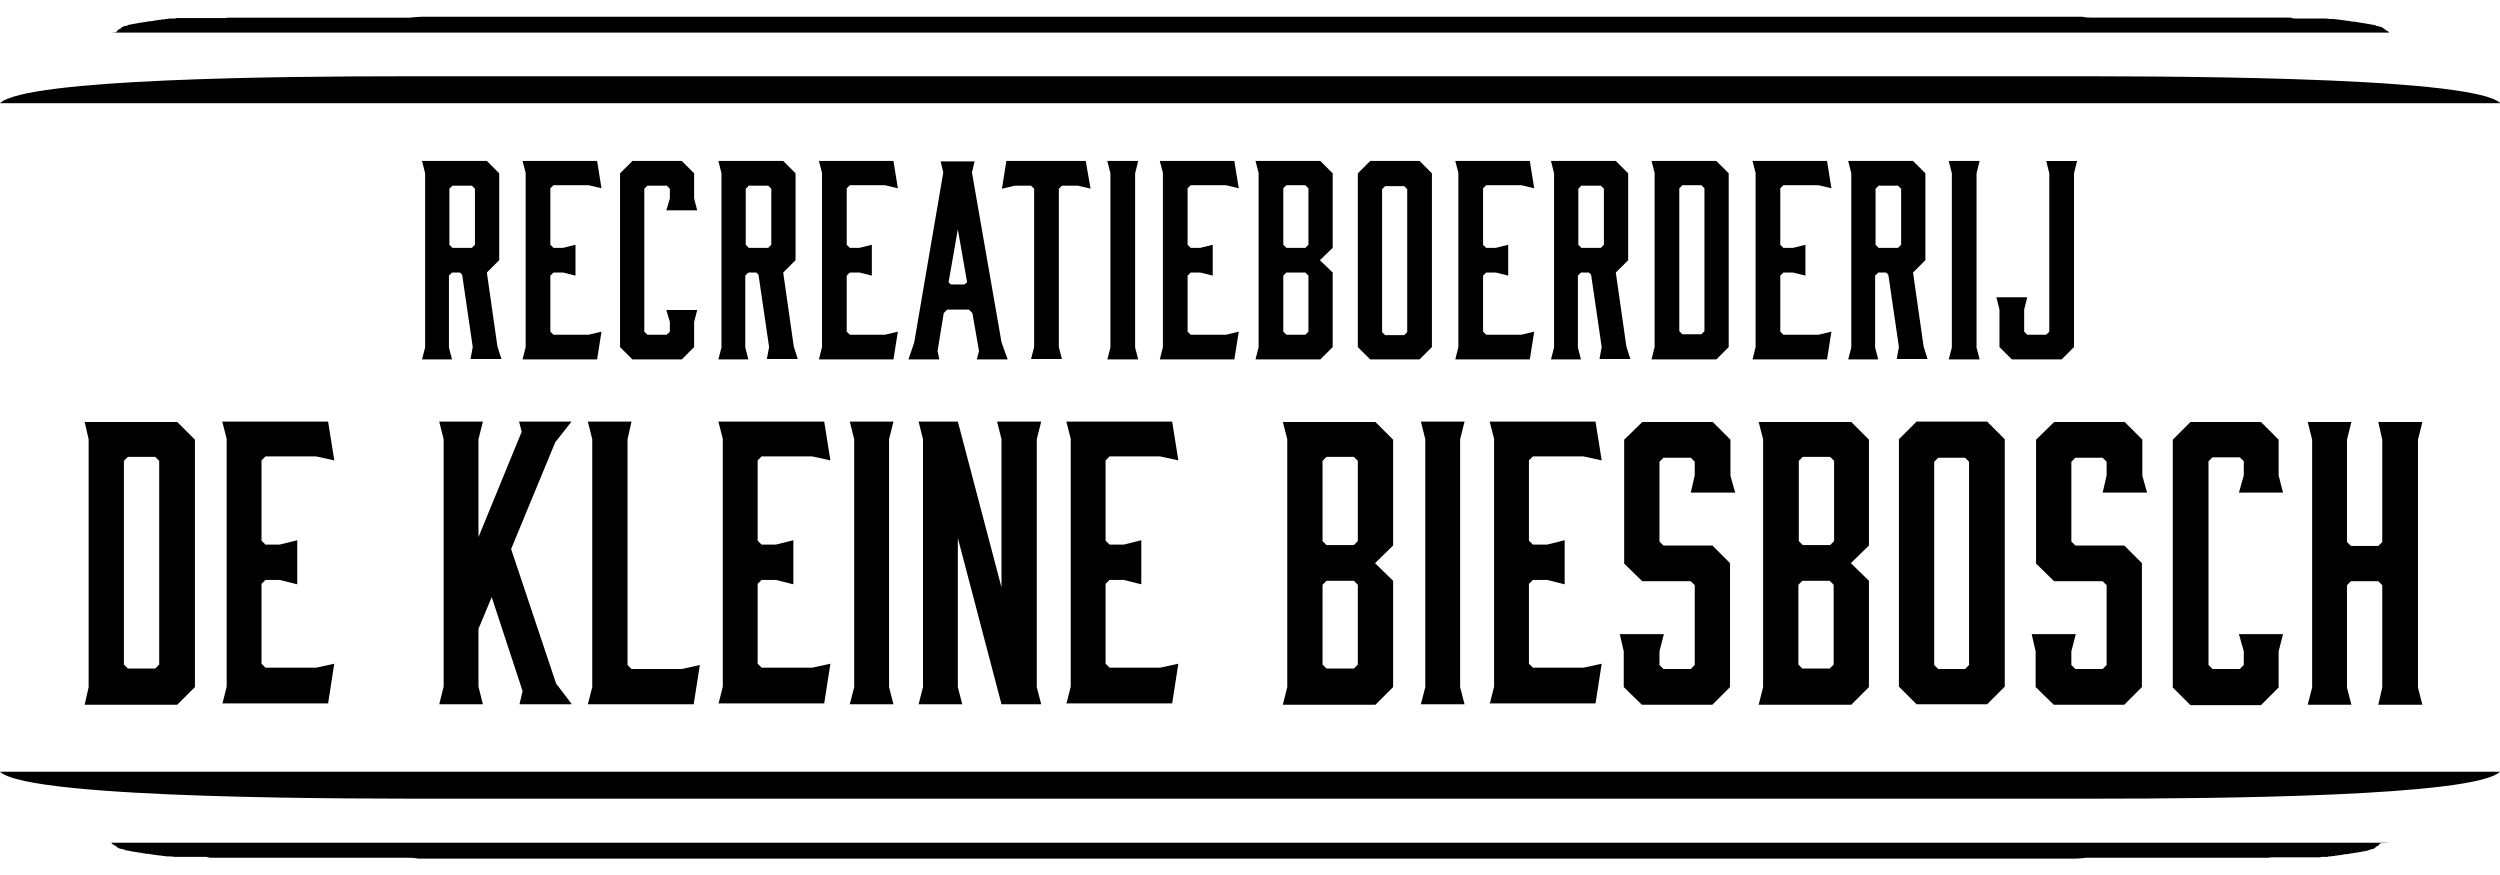
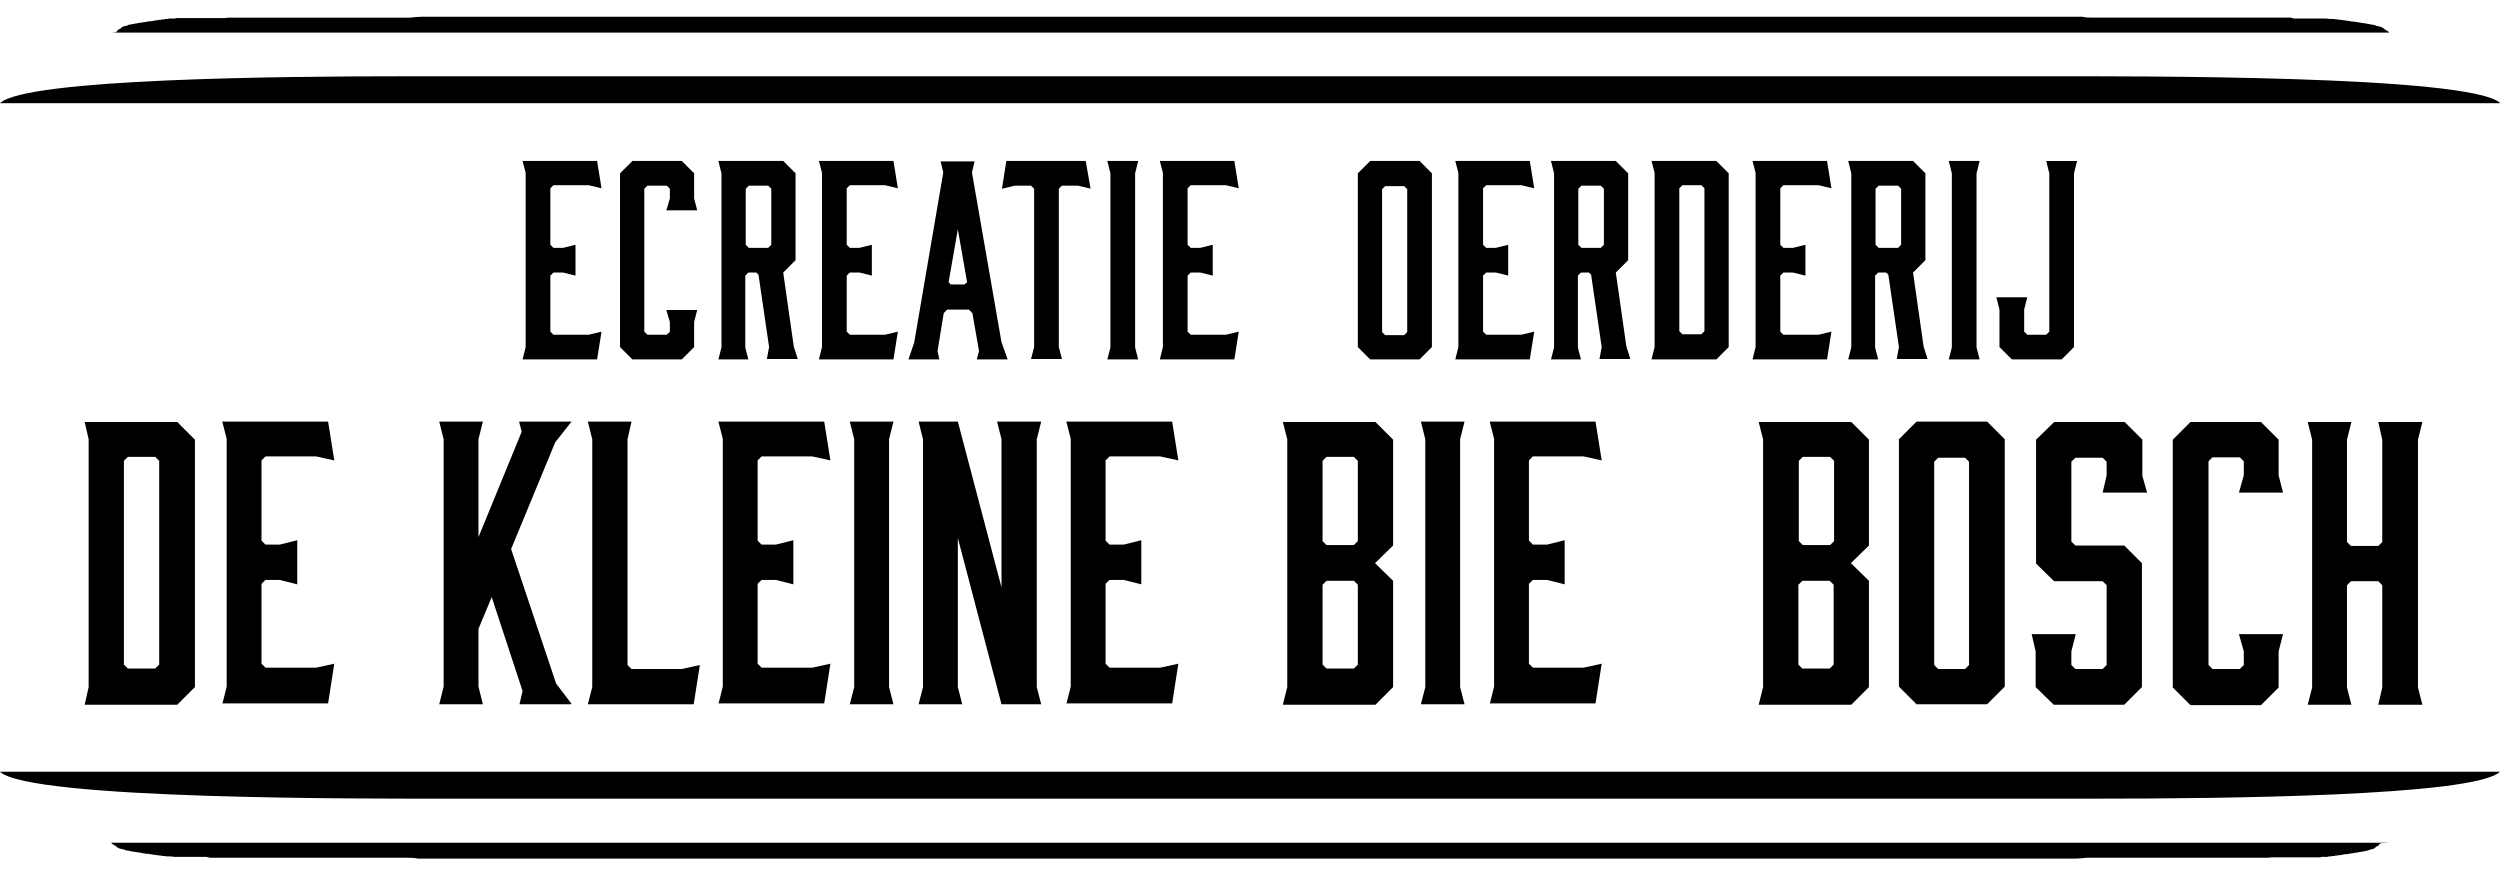
<svg xmlns="http://www.w3.org/2000/svg" id="Laag_1" version="1.1" viewBox="0 0 566.9 198.4">
  <defs>
    <style>
      .st0 {
        fill: #000;
      }
    </style>
  </defs>
  <g>
    <g>
      <path class="st0" d="M476,181.1H100.7C84.4,181.1,6.7,181.4,0,175h566.9c-5.8,5.6-64.5,6.1-90.9,6.1" />
      <path class="st0" d="M541.8,191.1H25.2l.2.2.2.2h0s0,0,0,0h.2c0,.1.3.3.3.3h.2c0,.1,0,.2,0,.2h.2c0,.1.1.2.1.2h.2c0,0,.2.2.2.2h.2c0,0,.2.1.2.1h.2c0,0,.2.1.2.1h.3c0,0,.3.2.3.2h.2s.3.1.3.1h.3c0,0,.3.1.3.1h.2c0,0,.3.1.3.1h.3c0,0,.3.1.3.1h.3c0,0,.3.1.3.1h.4c0,0,.2.1.2.1h.5c0,.1,0,.1,0,.1h.6c0,.1,0,.1,0,.1h.4c0,0,0,0,0,0h.5c0,0,.1.1.1.1h.3s.5.1.5.1h.2s.5.1.5.1h.2s.6.1.6.1h.2s.6.1.6.1h.2s.7.1.7.1h.1s.7,0,.7,0h.1s.7.1.7.1h.1s.8,0,.8,0h0s.8,0,.8,0h.9c0,0,0,0,0,0h.9c0,0,0,0,0,0h.9c0,0,0,0,0,0h.9c0,0,0,0,0,0h.9c0,0,.1,0,.1,0h1c0,0,.8.2.8.2h.2s.8,0,.8,0h.2s.8,0,.8,0h.3s.8,0,.8,0h1c0,0,0,0,0,0h.3s.7,0,.7,0h.4s.7,0,.7,0h.4s.7,0,.7,0h.5s.6,0,.6,0h.5s.6,0,.6,0h.5s.6,0,.6,0h.6s.5,0,.5,0h.6s.5,0,.5,0h.7s.5,0,.5,0h.7s.4,0,.4,0h.8s.4,0,.4,0h.8s.4,0,.4,0h.8s.3,0,.3,0h.9s.3,0,.3,0h.9s.2,0,.2,0h1s.2,0,.2,0h1s.2,0,.2,0h1s.1,0,.1,0h1.1s0,0,0,0h1.1s0,0,0,0h1.2s1.2,0,1.2,0h0s1.1,0,1.1,0h1.2s0,0,0,0h.1s0,0,0,0h.2s0,0,0,0h.3s0,0,0,0h.4s0,0,0,0h.3s0,0,0,0h.3s0,0,0,0h.3s0,0,0,0h.4s.2,0,.2,0h.2s.2,0,.2,0h.4s.1,0,.1,0h.2s.2,0,.2,0h.2s.2,0,.2,0h.4s0,0,0,0h.3s.1,0,.1,0h.4s.2,0,.2,0h.2s0,0,0,0h.4s0,0,0,0h.5s.2,0,.2,0h.2s.2,0,.2,0h5.6c0,0,.2,0,.2,0h.2c.9,0,1.8,0,2.6.2h375.7c.8,0,1.7-.1,2.6-.2h5.9c0,0,0,0,0,0h.4s.2,0,.2,0h.5s0,0,0,0h0s.2,0,.2,0h.4s.2,0,.2,0h.2s.2,0,.2,0h.3s0,0,0,0h.3s.1,0,.1,0h.4s.2,0,.2,0h.2s0,0,0,0h.3s0,0,0,0h.4s0,0,0,0h.4s0,0,0,0h.3s0,0,0,0h.3s0,0,0,0h.3s0,0,0,0h.3s0,0,0,0h.4s0,0,0,0h.3s0,0,0,0h.3s0,0,0,0h1.1s0,0,0,0h1.1s0,0,0,0h1.2s1.2,0,1.2,0h1.2s0,0,0,0h1.1s.1,0,.1,0h1s.2,0,.2,0h1s.2,0,.2,0h1s.2,0,.2,0h.9s.3,0,.3,0h.9s.3,0,.3,0h.8s.4,0,.4,0h.8s.4,0,.4,0h.8s.4,0,.4,0h.7s.5,0,.5,0h.7s.5,0,.5,0h.6s.5,0,.5,0h.6s.6,0,.6,0h.5s.6,0,.6,0h.5s.6,0,.6,0h.5s.7,0,.7,0h.4s.7,0,.7,0h.4s.7,0,.7,0h.3s0,0,0,0h1c0,0,.8-.1.8-.1h.3s.8,0,.8,0h.2s.8,0,.8,0h.2s.8,0,.8,0h1c0,0,.1,0,.1,0h.9c0,0,0,0,0,0h.9c0,0,0,0,0,0h.9c0,0,0,0,0,0h.9c0,0,0,0,0,0h.9c0,0,0,0,0,0h.8c0,0,0,0,0,0h.8c0,0,.1,0,.1,0h.7c0,0,.1-.1.1-.1h.7c0,0,.1,0,.1,0h.7c0,0,.2-.1.2-.1h.6c0,0,.2-.1.2-.1h.6c0,0,.2-.1.2-.1h.5c0,0,.2-.1.2-.1h.5c0,0,.3-.1.3-.1h.1s.5-.1.5-.1h0s.4,0,.4,0h0s.6-.1.6-.1h0s.5-.1.5-.1h.2s.4-.1.4-.1h.3c0,0,.3-.1.3-.1h.3c0,0,.3-.1.3-.1h.3c0,0,.2-.1.2-.1h.3c0,0,.3-.1.3-.1h.3c0,0,.2-.1.2-.1h.3c0,0,.3-.2.3-.2h.2c0,0,.2-.1.2-.1h.2c0,0,.2-.1.2-.1h.2c0,0,.2-.2.2-.2h.1c0,0,.2-.2.2-.2h0s.2-.2.2-.2h.3c0-.1.2-.3.2-.3h0c0,0,0,0,0,0l.2-.2.2-.2Z" />
    </g>
    <g>
      <path class="st0" d="M19.2,95.7h21l4,4v56.1l-4,4h-21l.9-4v-56.2l-.9-3.9ZM28.1,150.7l.9.9h6.2l.9-.9v-46.2l-.9-.9h-6.2l-.9.9v46.2Z" />
      <path class="st0" d="M50.4,159.7l1-4v-56.2l-1-3.9h24l1.4,8.8-4.1-.9h-11.5l-.9.9v18.2l.9.9h3.2l4-1v10l-4-1h-3.2l-.9.9v18.1l.9.9h11.5l4.1-.9-1.4,9h-24Z" />
      <path class="st0" d="M129.5,159.7h-11.7l.7-3-7-21.3-3,7.2v13.1l1,4h-9.9l1-4v-56.1l-1-4h9.9l-1,4v22.2l9.8-23.9-.6-2.3h11.9l-3.7,4.7-10,24.2,10.2,30.5,3.5,4.6Z" />
      <path class="st0" d="M157.3,159.7h-24l1-3.9v-56.2l-1-4h9.9l-.9,4v51.2l.9.9h11.4l4.1-.9-1.4,8.9Z" />
      <path class="st0" d="M162.9,159.7l1-4v-56.2l-1-3.9h24l1.4,8.8-4.1-.9h-11.5l-.9.9v18.2l.9.9h3.2l4-1v10l-4-1h-3.2l-.9.9v18.1l.9.9h11.5l4.1-.9-1.4,9h-24Z" />
      <path class="st0" d="M202.6,159.7h-9.9l1-3.9v-56.2l-1-4h9.9l-1,4v56.2l1,3.9Z" />
      <path class="st0" d="M218.2,159.7h-9.9l1-3.9v-56.2l-1-4h8.9l9.9,37.6v-33.6l-1-4h10l-1,4v56.2l1,3.9h-9l-9.9-37.7v33.8l1,3.9Z" />
      <path class="st0" d="M241.8,159.7l1-4v-56.2l-1-3.9h24l1.4,8.8-4.1-.9h-11.5l-.9.9v18.2l.9.9h3.2l4-1v10l-4-1h-3.2l-.9.9v18.1l.9.9h11.5l4.1-.9-1.4,9h-24Z" />
      <path class="st0" d="M290.9,95.7h21l4,4v24l-4.1,4,4.1,4v24.1l-4,4h-21l1-4v-56.2l-1-3.9ZM299.9,122.7l.9.9h6.2l.9-.9v-18.2l-.9-.9h-6.2l-.9.9v18.2ZM307,131.7h-6.2l-.9.9v18.1l.9.9h6.2l.9-.9v-18.1l-.9-.9Z" />
      <path class="st0" d="M332.1,159.7h-9.9l1-3.9v-56.2l-1-4h9.9l-1,4v56.2l1,3.9Z" />
      <path class="st0" d="M337.8,159.7l1-4v-56.2l-1-3.9h24l1.4,8.8-4.1-.9h-11.5l-.9.9v18.2l.9.9h3.2l4-1v10l-4-1h-3.2l-.9.9v18.1l.9.9h11.5l4.1-.9-1.4,9h-24Z" />
-       <path class="st0" d="M393.4,111.7h-10l.9-3.9v-3.1l-.9-.9h-6.2l-.9.9v18.1l.9.9h11.1l4,4v28.1l-4,4h-16l-4.1-4v-8.1l-.9-3.9h10l-1,3.9v3.1l.9.9h6.2l.9-.9v-18.1l-.9-.9h-11l-4.1-4v-28.1l4.1-4h16l4,4v8.2l1.1,3.9Z" />
      <path class="st0" d="M398.8,95.7h21l4,4v24l-4.1,4,4.1,4v24.1l-4,4h-21l1-4v-56.2l-1-3.9ZM407.9,122.7l.9.9h6.2l.9-.9v-18.2l-.9-.9h-6.2l-.9.9v18.2ZM414.9,131.7h-6.2l-.9.9v18.1l.9.9h6.2l.9-.9v-18.1l-.9-.9Z" />
      <path class="st0" d="M454.6,99.6v56.1l-4,4h-16l-4-4v-56.1l4-4h16l4,4ZM445.6,103.8h-6.1l-.9.9v46.1l.9.9h6.1l.9-.9v-46.1l-.9-.9Z" />
      <path class="st0" d="M486.8,111.7h-10l.9-3.9v-3.1l-.9-.9h-6.2l-.9.9v18.1l.9.9h11.1l4,4v28.1l-4,4h-16l-4.1-4v-8.1l-.9-3.9h10l-1,3.9v3.1l.9.9h6.2l.9-.9v-18.1l-.9-.9h-11l-4.1-4v-28.1l4.1-4h16l4,4v8.2l1.1,3.9Z" />
      <path class="st0" d="M492.7,155.8v-56.1l4-4h16l4,4v8.1l1,3.9h-10l1.1-3.9v-3.2l-.9-.9h-6.2l-.9.9v46.2l.9.9h6.2l.9-.9v-3.1l-1.1-3.9h10l-1,3.9v8.2l-4,4h-16l-4-4Z" />
      <path class="st0" d="M523.3,95.7h9.9l-1,4v23.2l.9.9h6.2l.9-.9v-23.2l-.9-4h10l-1,4v56.2l1,3.9h-10l.9-3.9v-23.2l-.9-.9h-6.2l-.9.9v23.2l1,3.9h-9.9l1-3.9v-56.2l-1-4Z" />
    </g>
    <g>
      <path class="st0" d="M90.9,17.3h375.4c16.3,0,94-.3,100.7,6.1H0c5.8-5.6,64.5-6.1,90.9-6.1" />
      <path class="st0" d="M25.2,7.4h516.6l-.2-.2-.2-.2h0s0,0,0,0h-.2c0-.1-.3-.3-.3-.3h-.2c0-.1,0-.2,0-.2h-.2c0-.1-.1-.2-.1-.2h-.2c0,0-.2-.2-.2-.2h-.2c0,0-.2-.1-.2-.1h-.2c0,0-.2-.1-.2-.1h-.3c0,0-.3-.2-.3-.2h-.2s-.3-.1-.3-.1h-.3c0,0-.3-.1-.3-.1h-.2c0,0-.3-.1-.3-.1h-.3c0,0-.3-.1-.3-.1h-.3c0,0-.3-.1-.3-.1h-.4c0,0-.2-.1-.2-.1h-.5c0-.1,0-.1,0-.1h-.6c0-.1,0-.1,0-.1h-.4c0,0,0,0,0,0h-.5c0,0-.1-.1-.1-.1h-.3s-.5-.1-.5-.1h-.2s-.5-.1-.5-.1h-.2s-.6-.1-.6-.1h-.2s-.6-.1-.6-.1h-.2s-.7-.1-.7-.1h-.1s-.7,0-.7,0h-.1s-.7-.1-.7-.1h-.1s-.8,0-.8,0h0s-.8,0-.8,0h-.9c0,0,0,0,0,0h-.9c0,0,0,0,0,0h-.9c0,0,0,0,0,0h-.9c0,0,0,0,0,0h-.9c0,0-.1,0-.1,0h-1c0,0-.8-.2-.8-.2h-.2s-.8,0-.8,0h-.2s-.8,0-.8,0h-.3s-.8,0-.8,0h-1c0,0,0,0,0,0h-.3s-.7,0-.7,0h-.4s-.7,0-.7,0h-.4s-.7,0-.7,0h-.5s-.6,0-.6,0h-.5s-.6,0-.6,0h-.5s-.6,0-.6,0h-.6s-.5,0-.5,0h-.6s-.5,0-.5,0h-.7s-.5,0-.5,0h-.7s-.4,0-.4,0h-.8s-.4,0-.4,0h-.8s-.4,0-.4,0h-.8s-.3,0-.3,0h-.9s-.3,0-.3,0h-.9s-.2,0-.2,0h-1s-.2,0-.2,0h-1s-.2,0-.2,0h-1s-.1,0-.1,0h-1.1s0,0,0,0h-1.1s0,0,0,0h-1.2s-1.2,0-1.2,0h0s-1.1,0-1.1,0h-1.2s0,0,0,0h-.1s0,0,0,0h-.2s0,0,0,0h-.3s0,0,0,0h-.4s0,0,0,0h-.3s0,0,0,0h-.3s0,0,0,0h-.3s0,0,0,0h-.4s-.2,0-.2,0h-.2s-.2,0-.2,0h-.4s-.1,0-.1,0h-.2s-.2,0-.2,0h-.2s-.2,0-.2,0h-.4s0,0,0,0h-.3s-.1,0-.1,0h-.4s-.2,0-.2,0h-.2s0,0,0,0h-.4s0,0,0,0h-.5s-.2,0-.2,0h-.2s-.2,0-.2,0h-5.6c0,0-.2,0-.2,0h-.2c-.9,0-1.8,0-2.6-.2H95.6c-.8,0-1.7.1-2.6.2h-5.9c0,0,0,0,0,0h-.4s-.2,0-.2,0h-.5s0,0,0,0h0s-.2,0-.2,0h-.4s-.2,0-.2,0h-.2s-.2,0-.2,0h-.3s0,0,0,0h-.3s-.1,0-.1,0h-.4s-.2,0-.2,0h-.2s0,0,0,0h-.3s0,0,0,0h-.4s0,0,0,0h-.4s0,0,0,0h-.3s0,0,0,0h-.3s0,0,0,0h-.3s0,0,0,0h-.3s0,0,0,0h-.4s0,0,0,0h-.3s0,0,0,0h-.3s0,0,0,0h-1.1s0,0,0,0h-1.1s0,0,0,0h-1.2s-1.2,0-1.2,0h-1.2s0,0,0,0h-1.1s-.1,0-.1,0h-1s-.2,0-.2,0h-1s-.2,0-.2,0h-1s-.2,0-.2,0h-.9s-.3,0-.3,0h-.9s-.3,0-.3,0h-.8s-.4,0-.4,0h-.8s-.4,0-.4,0h-.8s-.4,0-.4,0h-.7s-.5,0-.5,0h-.7s-.5,0-.5,0h-.6s-.5,0-.5,0h-.6s-.6,0-.6,0h-.5s-.6,0-.6,0h-.5s-.6,0-.6,0h-.5s-.7,0-.7,0h-.4s-.7,0-.7,0h-.4s-.7,0-.7,0h-.3s0,0,0,0h-1c0,0-.8.1-.8.1h-.3s-.8,0-.8,0h-.2s-.8,0-.8,0h-.2s-.8,0-.8,0h-1c0,0-.1,0-.1,0h-.9c0,0,0,0,0,0h-.9c0,0,0,0,0,0h-.9c0,0,0,0,0,0h-.9c0,0,0,0,0,0h-.9c0,0,0,0,0,0h-.8c0,0,0,0,0,0h-.8c0,0-.1,0-.1,0h-.7c0,0-.1.1-.1.1h-.7c0,0-.1,0-.1,0h-.7c0,0-.2.1-.2.1h-.6c0,0-.2.1-.2.1h-.6c0,0-.2.1-.2.1h-.5c0,0-.2.1-.2.1h-.5c0,0-.3.1-.3.1h-.1s-.5.1-.5.1h0s-.4,0-.4,0h0s-.6.1-.6.1h0s-.5.1-.5.1h-.2s-.4.1-.4.1h-.3c0,0-.3.1-.3.1h-.3c0,0-.3.1-.3.1h-.3c0,0-.2.1-.2.1h-.3c0,0-.3.1-.3.1h-.3c0,0-.2.1-.2.1h-.3c0,0-.3.2-.3.2h-.2c0,0-.2.1-.2.1h-.2c0,0-.2.1-.2.1h-.2c0,0-.2.2-.2.2h-.1c0,0-.2.2-.2.2h0s-.2.2-.2.2h-.3c0,.1-.2.3-.2.3h0c0,0,0,0,0,0l-.2.2-.2.2Z" />
    </g>
  </g>
  <g>
-     <path class="st0" d="M95.7,81.5l.7-2.7v-39.5l-.7-2.8h14.7l2.8,2.8v19.7l-2.8,2.8,2.4,16.8.9,2.8h-7l.5-2.7-2.4-16.4-.5-.5h-1.8l-.7.7v16.3l.7,2.7h-7ZM107,56.2l.7-.7v-12.7l-.7-.7h-4.4l-.7.7v12.7l.7.7h4.4Z" />
    <path class="st0" d="M118.5,81.5l.7-2.8v-39.5l-.7-2.7h16.9l1,6.2-2.9-.7h-8l-.7.7v12.8l.7.7h2.2l2.8-.7v7l-2.8-.7h-2.2l-.7.7v12.7l.7.7h8l2.9-.7-1,6.3h-16.9Z" />
    <path class="st0" d="M140.6,78.7v-39.4l2.8-2.8h11.2l2.8,2.8v5.7l.7,2.7h-7l.8-2.7v-2.2l-.7-.7h-4.4l-.7.7v32.4l.7.7h4.4l.7-.7v-2.2l-.8-2.7h7l-.7,2.7v5.7l-2.8,2.8h-11.2l-2.8-2.8Z" />
    <path class="st0" d="M162.9,81.5l.7-2.7v-39.5l-.7-2.8h14.7l2.8,2.8v19.7l-2.8,2.8,2.4,16.8.9,2.8h-7l.5-2.7-2.4-16.4-.5-.5h-1.8l-.7.7v16.3l.7,2.7h-7ZM174.2,56.2l.7-.7v-12.7l-.7-.7h-4.4l-.7.7v12.7l.7.7h4.4Z" />
    <path class="st0" d="M185.7,81.5l.7-2.8v-39.5l-.7-2.7h16.9l1,6.2-2.9-.7h-8l-.7.7v12.8l.7.7h2.2l2.8-.7v7l-2.8-.7h-2.2l-.7.7v12.7l.7.7h8l2.9-.7-1,6.3h-16.9Z" />
    <path class="st0" d="M228.5,81.5h-7l.5-1.9-1.5-8.6-.8-.8h-4.9l-.8.8-1.4,8.6.4,1.9h-7l1.3-3.8,6.6-38.6-.6-2.5h7.7l-.6,2.5,6.7,38.5,1.4,3.9ZM215.7,64.5h3l.6-.5-2.1-12-2.1,12,.5.5Z" />
    <path class="st0" d="M247.4,42.8l-3-.7h-3.6l-.7.7v35.9l.7,2.7h-7l.7-2.7v-35.9l-.7-.7h-3.7l-2.9.7,1-6.3h18l1.1,6.3Z" />
    <path class="st0" d="M258.1,81.5h-7l.7-2.7v-39.5l-.7-2.8h7l-.7,2.8v39.5l.7,2.7Z" />
    <path class="st0" d="M263,81.5l.7-2.8v-39.5l-.7-2.7h16.9l1,6.2-2.9-.7h-8l-.7.7v12.8l.7.7h2.2l2.8-.7v7l-2.8-.7h-2.2l-.7.7v12.7l.7.7h8l2.9-.7-1,6.3h-16.9Z" />
-     <path class="st0" d="M284.7,36.5h14.7l2.8,2.8v16.9l-2.9,2.8,2.9,2.8v16.9l-2.8,2.8h-14.7l.7-2.8v-39.5l-.7-2.7ZM291,55.5l.7.7h4.3l.7-.7v-12.8l-.7-.7h-4.3l-.7.7v12.8ZM296,61.8h-4.3l-.7.7v12.7l.7.7h4.3l.7-.7v-12.7l-.7-.7Z" />
    <path class="st0" d="M324.7,39.3v39.4l-2.8,2.8h-11.2l-2.8-2.8v-39.4l2.8-2.8h11.2l2.8,2.8ZM318.4,42.2h-4.3l-.7.7v32.4l.7.7h4.3l.7-.7v-32.4l-.7-.7Z" />
    <path class="st0" d="M330,81.5l.7-2.8v-39.5l-.7-2.7h16.9l1,6.2-2.9-.7h-8l-.7.7v12.8l.7.7h2.2l2.8-.7v7l-2.8-.7h-2.2l-.7.7v12.7l.7.7h8l2.9-.7-1,6.3h-16.9Z" />
    <path class="st0" d="M351.7,81.5l.7-2.7v-39.5l-.7-2.8h14.7l2.8,2.8v19.7l-2.8,2.8,2.4,16.8.9,2.8h-7l.5-2.7-2.4-16.4-.5-.5h-1.8l-.7.7v16.3l.7,2.7h-7ZM363,56.2l.7-.7v-12.7l-.7-.7h-4.4l-.7.7v12.7l.7.7h4.4Z" />
    <path class="st0" d="M374.5,36.5h14.7l2.8,2.8v39.4l-2.8,2.8h-14.7l.7-2.8v-39.5l-.7-2.7ZM380.8,75.1l.7.7h4.3l.7-.7v-32.4l-.7-.7h-4.3l-.7.7v32.4Z" />
    <path class="st0" d="M397.4,81.5l.7-2.8v-39.5l-.7-2.7h16.9l1,6.2-2.9-.7h-8l-.7.7v12.8l.7.7h2.2l2.8-.7v7l-2.8-.7h-2.2l-.7.7v12.7l.7.7h8l2.9-.7-1,6.3h-16.9Z" />
    <path class="st0" d="M419.1,81.5l.7-2.7v-39.5l-.7-2.8h14.7l2.8,2.8v19.7l-2.8,2.8,2.4,16.8.9,2.8h-7l.5-2.7-2.4-16.4-.5-.5h-1.8l-.7.7v16.3l.7,2.7h-7ZM430.4,56.2l.7-.7v-12.7l-.7-.7h-4.4l-.7.7v12.7l.7.7h4.4Z" />
    <path class="st0" d="M448.9,81.5h-7l.7-2.7v-39.5l-.7-2.8h7l-.7,2.8v39.5l.7,2.7Z" />
    <path class="st0" d="M471,36.5l-.7,2.8v39.4l-2.8,2.8h-11.3l-2.8-2.8v-8.5l-.7-2.8h7l-.7,2.8v5l.7.7h4.3l.7-.7v-35.9l-.7-2.8h7Z" />
  </g>
</svg>